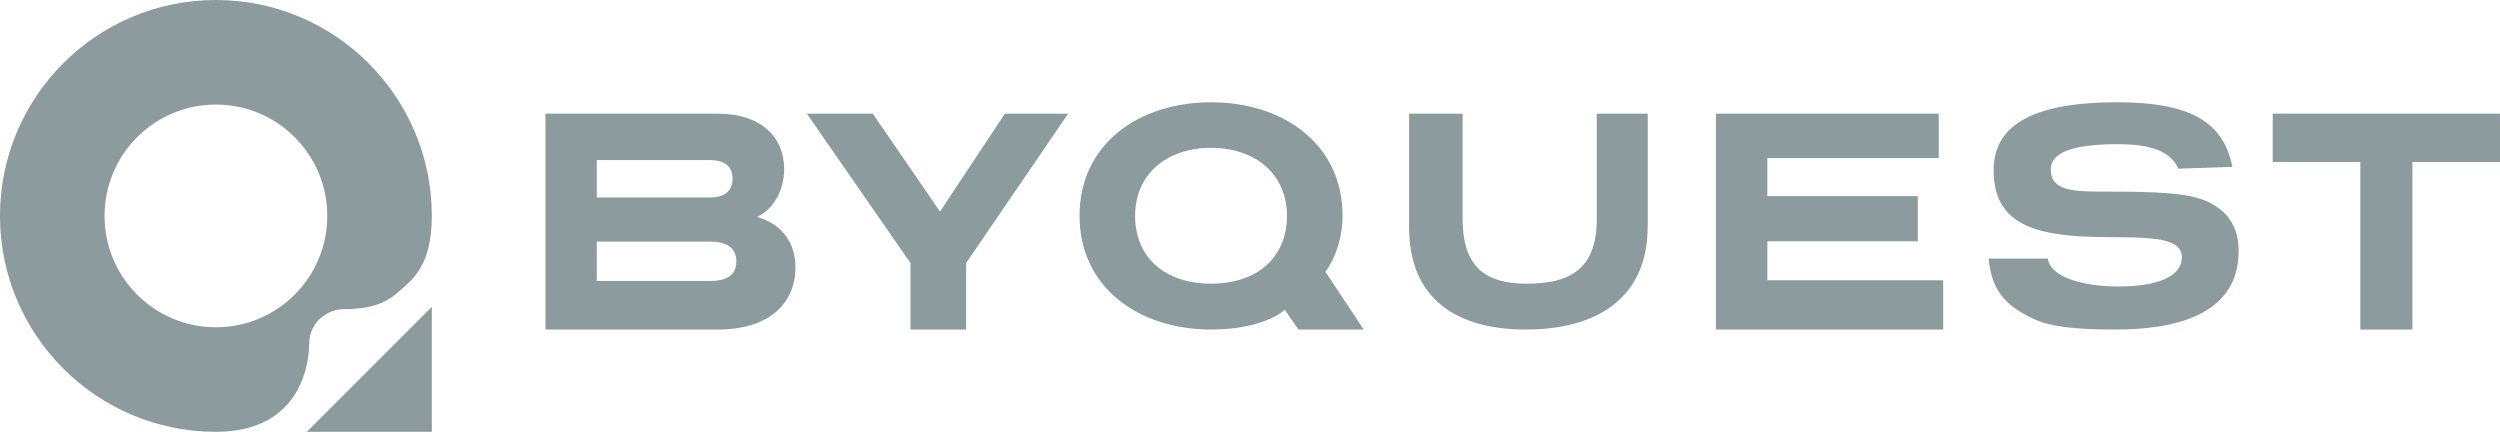
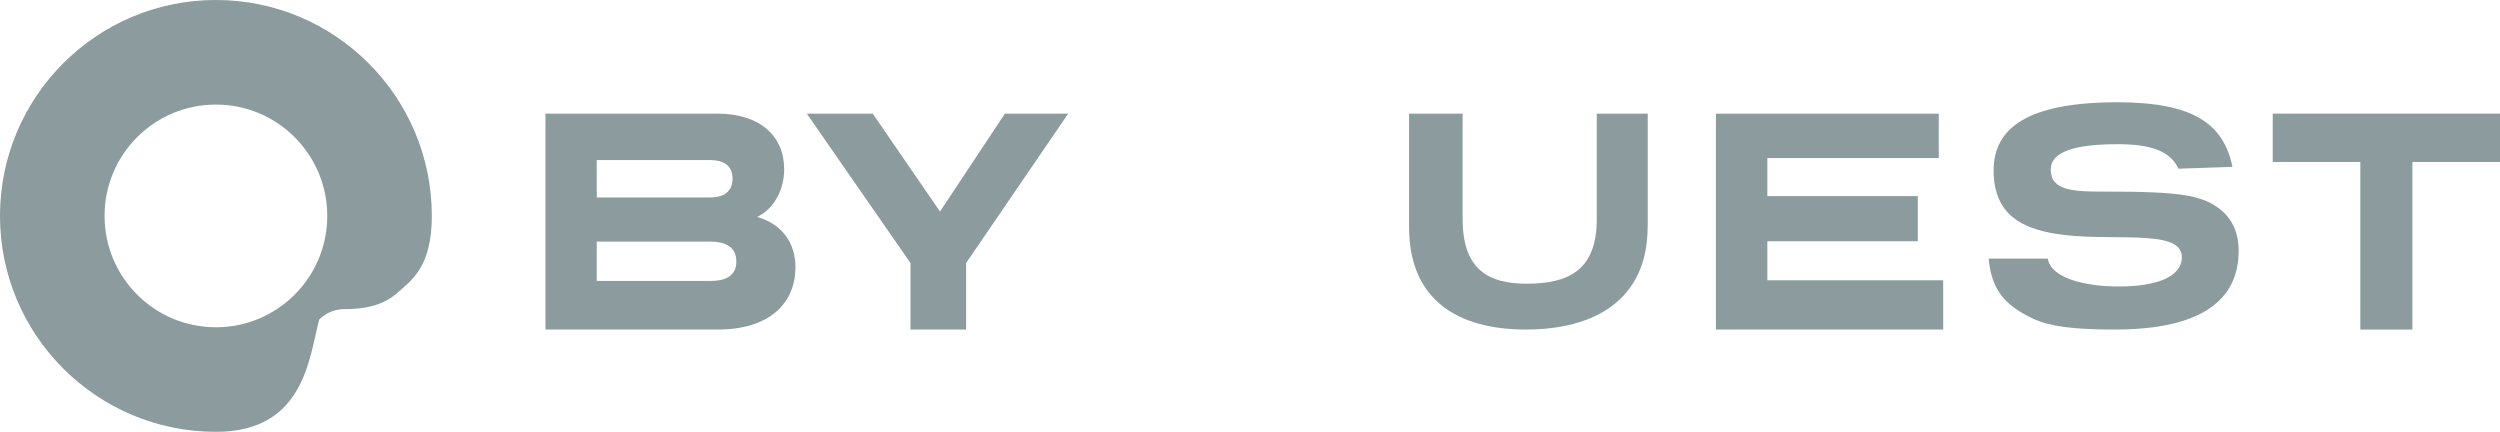
<svg xmlns="http://www.w3.org/2000/svg" width="220" height="38" viewBox="0 0 220 38" fill="none">
  <path d="M63.139 10C66.874 10 69.008 11.969 69.008 14.896C69.008 16.583 68.207 18.328 66.626 19.093C68.838 19.713 70 21.4 70 23.513C70 26.584 67.838 29 63.139 29H48V10H63.139ZM52.515 14.081V17.377H62.53C63.55 17.377 64.465 16.951 64.465 15.718C64.465 14.485 63.55 14.088 62.53 14.088H52.515V14.081ZM52.515 21.263V24.724H62.53C63.72 24.724 64.798 24.356 64.798 23.008C64.798 21.66 63.72 21.263 62.53 21.263H52.515Z" fill="#8C9B9E" />
  <path d="M85.019 23.145V29H80.122V23.145L71 10H76.8L82.72 18.617L88.431 10H94L85.019 23.145Z" fill="#8C9B9E" />
  <path d="M144.993 19.95C144.993 26.333 140.396 29 134.273 29C128.15 29 124 26.277 124 20.006V10H128.711V19.266C128.711 23.707 130.953 24.964 134.337 24.964C137.913 24.964 140.516 23.875 140.516 19.294V10H145V19.95H144.993Z" fill="#8C9B9E" />
  <path d="M170.618 13.908H155.528V17.261H168.768V21.234H155.528V24.666H171V29H151V10H170.611V13.915L170.618 13.908Z" fill="#8C9B9E" />
  <path d="M191.714 14.865C190.955 13.195 189.071 12.689 186.339 12.689C182.415 12.689 180.465 13.417 180.465 14.915C180.465 16.806 182.467 16.863 185.289 16.863C187.15 16.863 189.123 16.863 190.984 17.027C193.367 17.22 194.618 17.726 195.638 18.64C196.397 19.36 197 20.395 197 22.093C197 26.303 193.858 29 186.101 29C182.266 29 180.316 28.693 178.924 28.051C176.452 26.881 175.261 25.547 175 22.757H180.204C180.494 24.512 183.547 25.211 186.45 25.211C189.622 25.211 192.004 24.433 192.004 22.621C192.004 20.003 185.49 21.365 180.815 20.559C178.082 20.088 175.439 18.996 175.439 14.986C175.439 11.34 178.321 9 186.309 9C193.024 9 195.667 10.891 196.457 14.68L191.721 14.844L191.714 14.865Z" fill="#8C9B9E" />
  <path d="M220 14.253H212.291V29H207.709V14.253H200V10H220V14.253Z" fill="#8C9B9E" />
-   <path d="M120 28.993L116.637 23.915C116.637 23.915 118.143 22.048 118.143 18.986C118.143 12.647 112.895 9 106.572 9C100.249 9 95 12.64 95 18.986C95 25.332 100.249 29 106.572 29C111.265 29 113.063 27.262 113.063 27.262L114.262 29H120V28.993ZM99.89 18.986C99.89 15.318 102.683 13.01 106.572 13.01C110.461 13.01 113.253 15.318 113.253 18.986C113.253 22.654 110.636 24.962 106.572 24.962C102.507 24.962 99.89 22.654 99.89 18.986Z" fill="#8C9B9E" />
-   <path d="M38 27L27 38H38V27Z" fill="#8C9B9E" />
-   <path d="M19 38C8.509 38 0 29.491 0 19C0 8.509 8.509 0 19 0C29.491 0 38 8.509 38 19C38 23.507 36.212 24.668 34.95 25.785C33.681 26.903 32.073 27.206 30.27 27.206C29.145 27.206 28.446 27.79 28.093 28.114C27.739 28.439 27.206 29.189 27.206 30.277C27.206 31.366 26.852 38 19.007 38H19ZM28.799 19C28.799 13.592 24.415 9.201 19 9.201C13.585 9.201 9.201 13.585 9.201 19C9.201 24.415 13.585 28.799 19 28.799C24.415 28.799 28.799 24.415 28.799 19Z" fill="#8C9B9E" />
+   <path d="M19 38C8.509 38 0 29.491 0 19C0 8.509 8.509 0 19 0C29.491 0 38 8.509 38 19C38 23.507 36.212 24.668 34.95 25.785C33.681 26.903 32.073 27.206 30.27 27.206C29.145 27.206 28.446 27.79 28.093 28.114C27.206 31.366 26.852 38 19.007 38H19ZM28.799 19C28.799 13.592 24.415 9.201 19 9.201C13.585 9.201 9.201 13.585 9.201 19C9.201 24.415 13.585 28.799 19 28.799C24.415 28.799 28.799 24.415 28.799 19Z" fill="#8C9B9E" />
</svg>